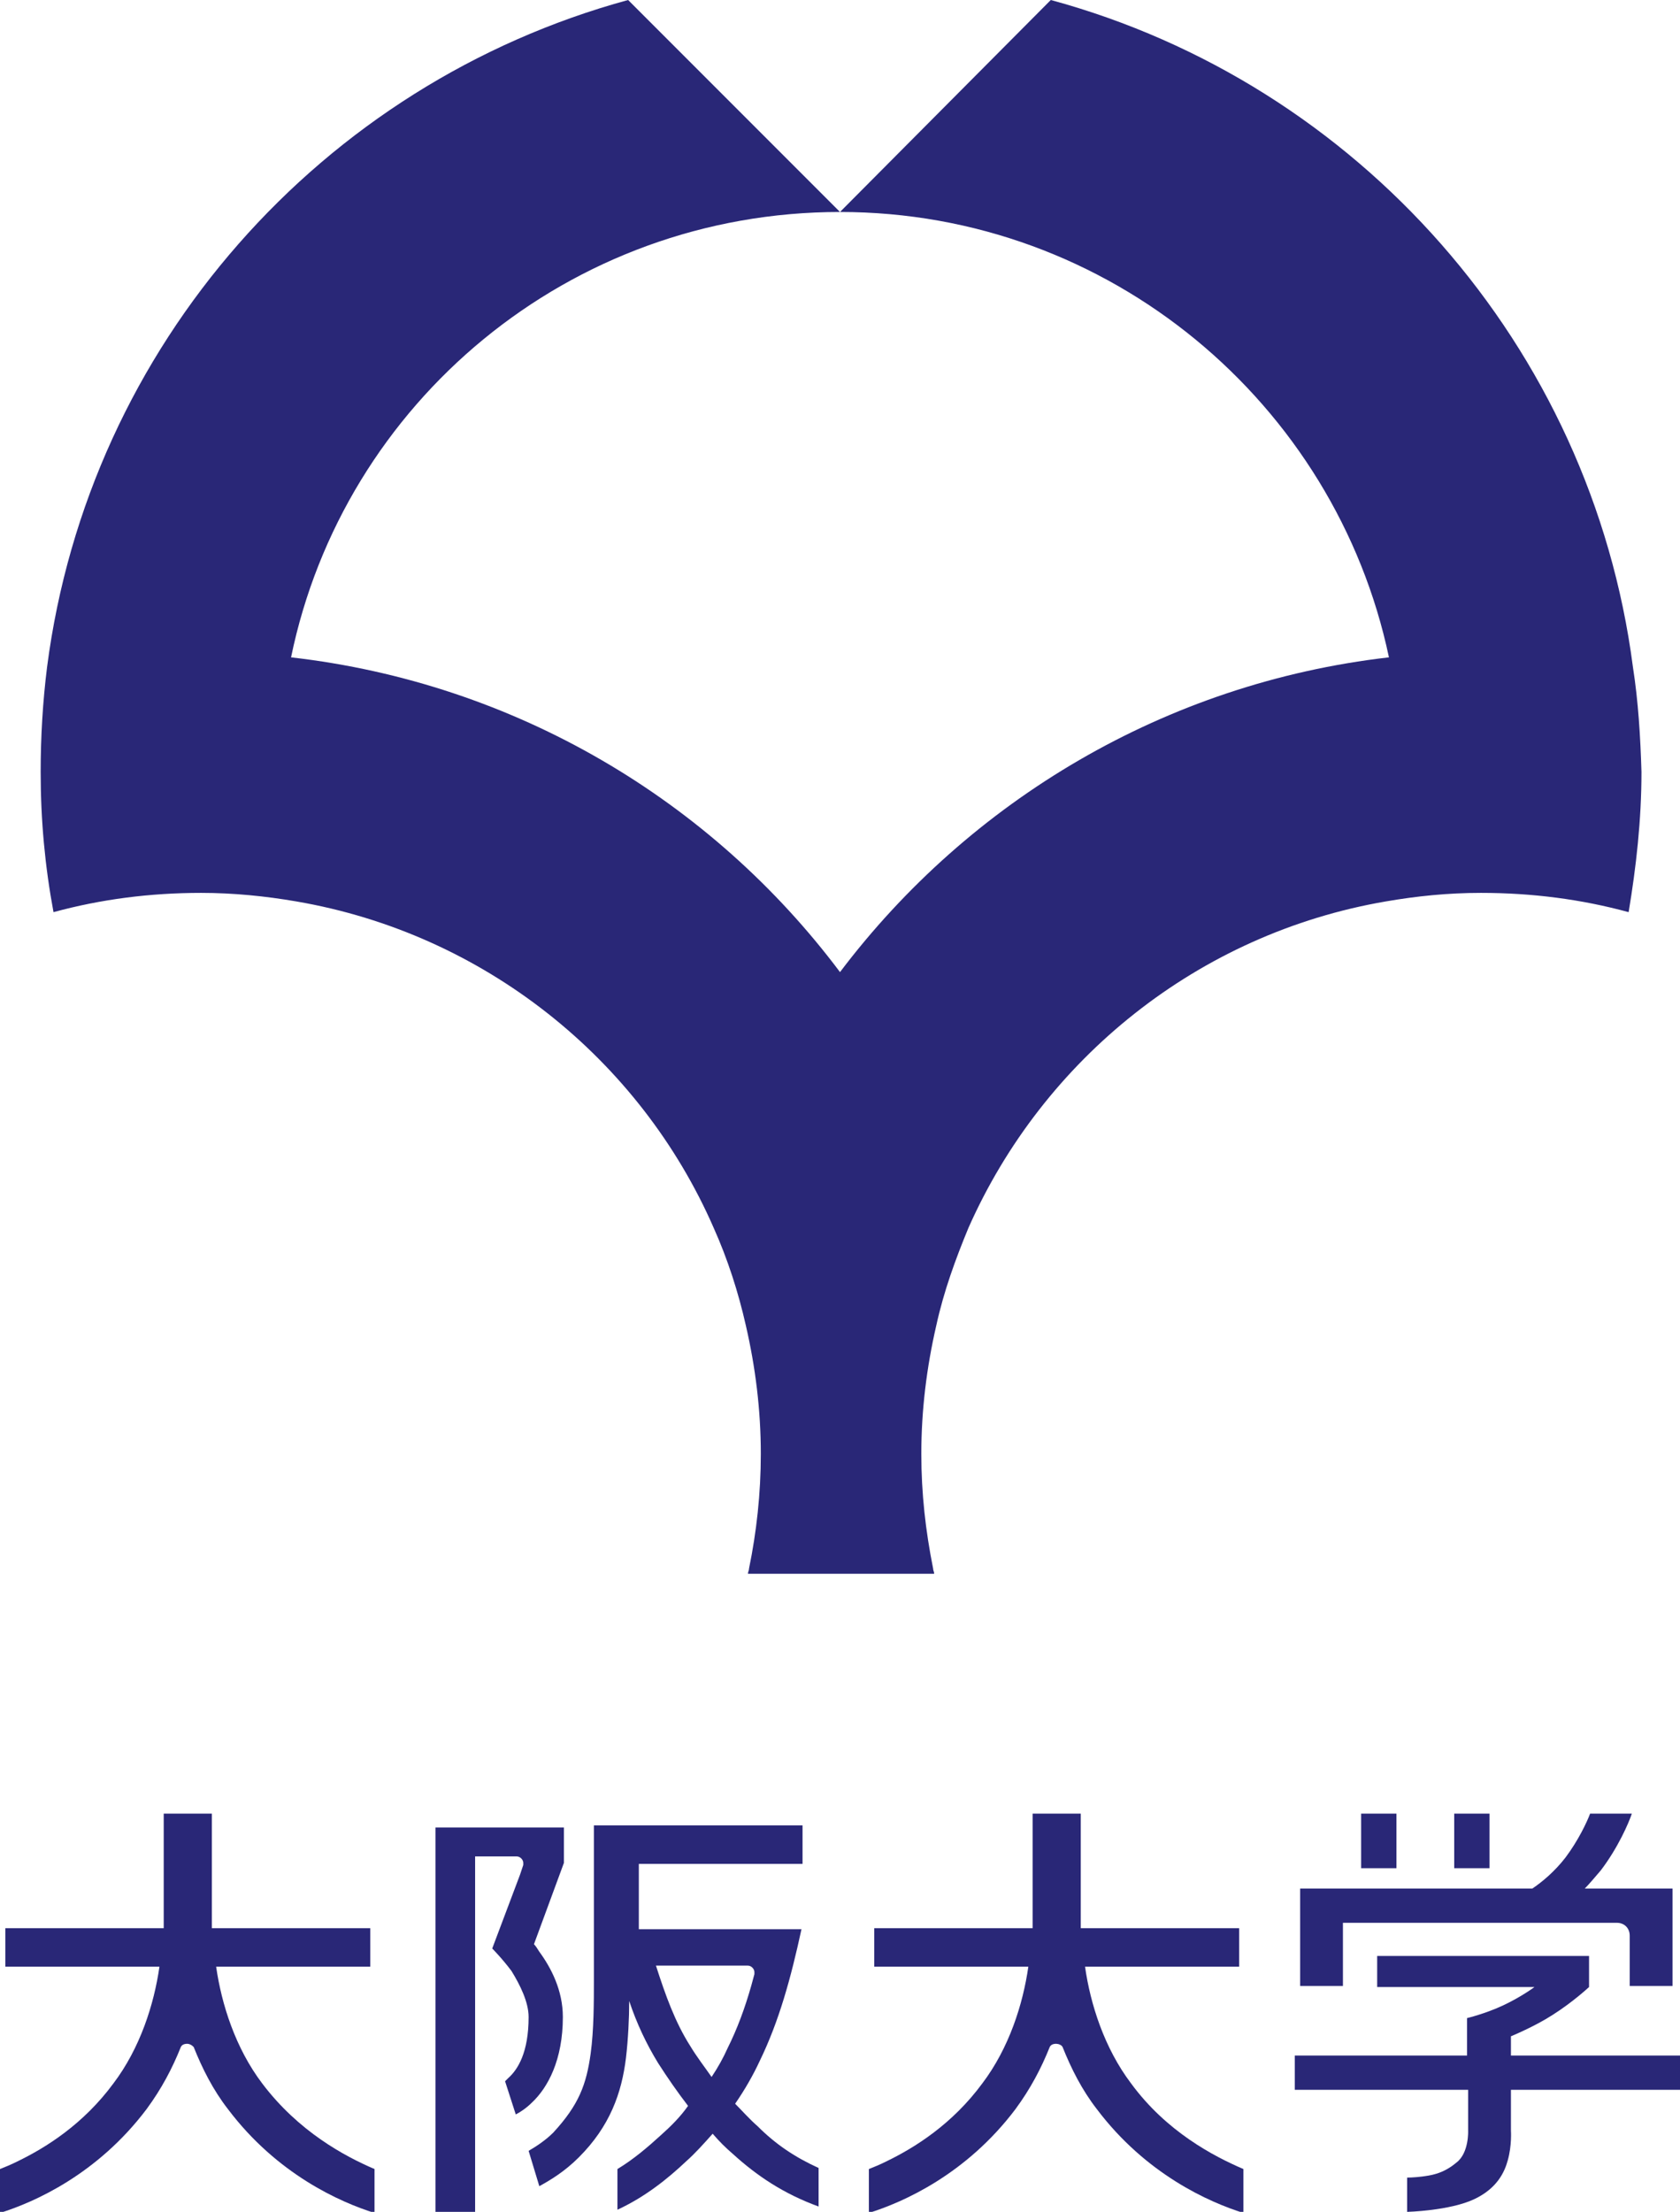
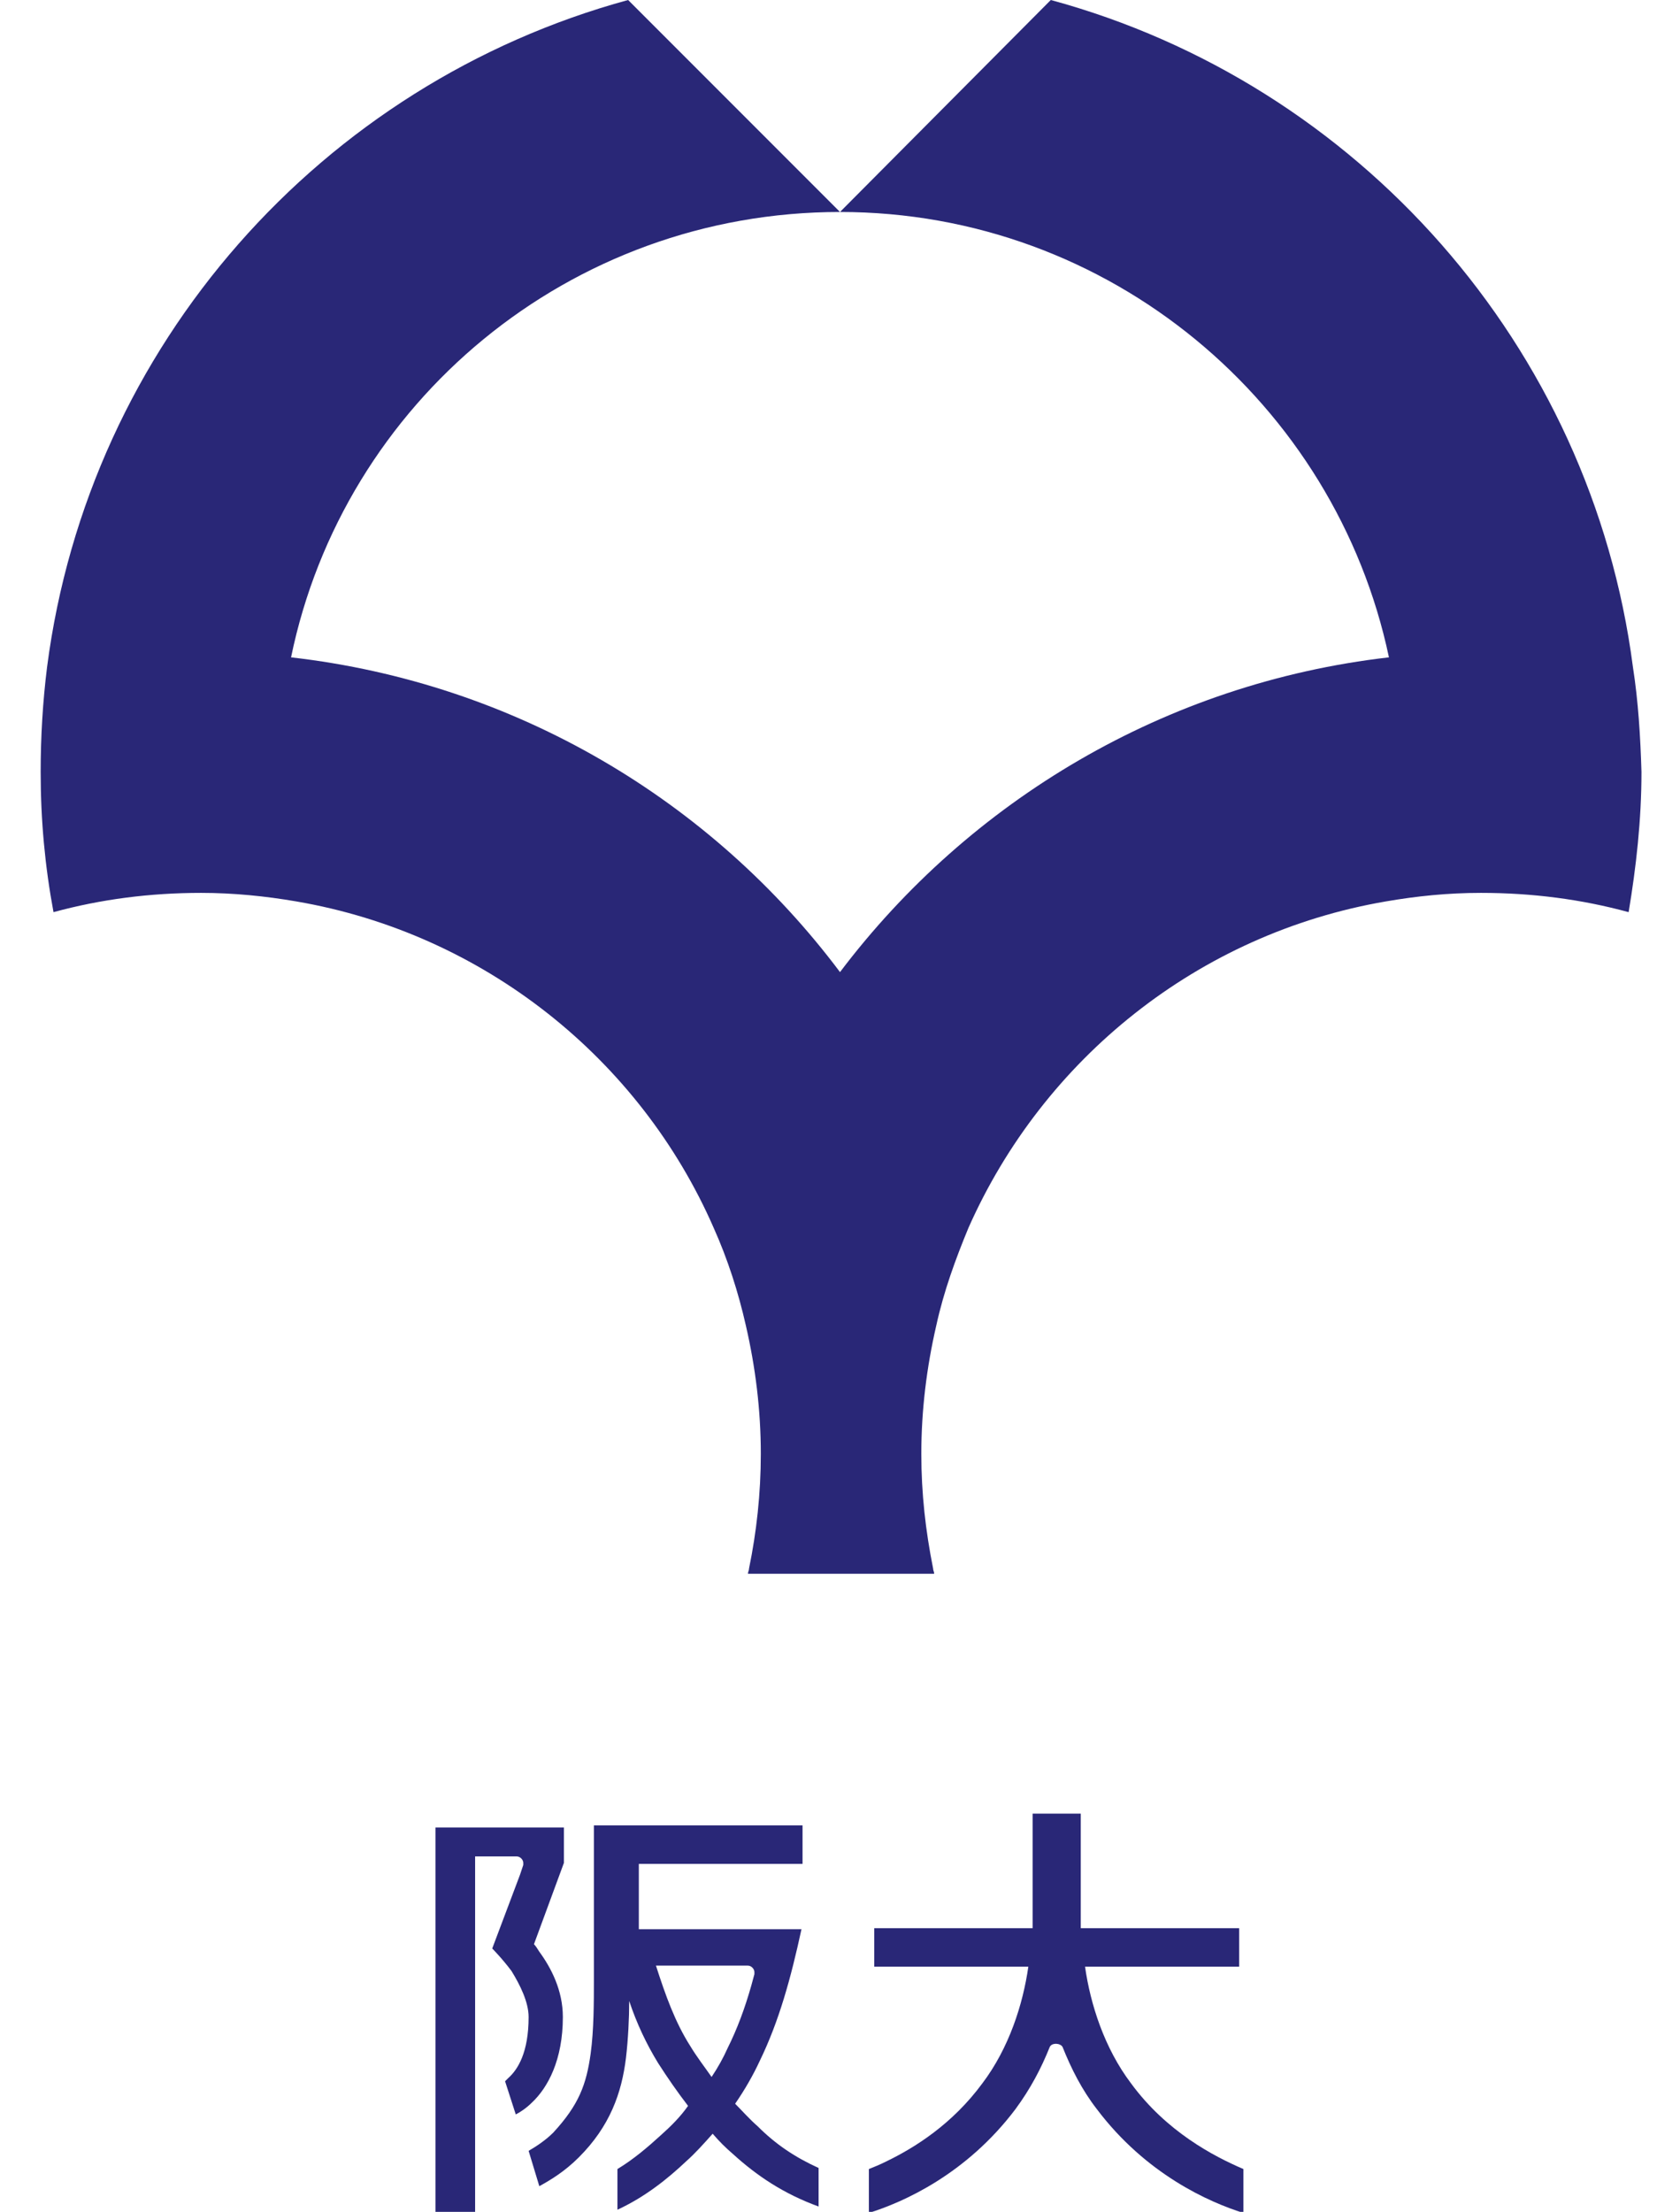
<svg xmlns="http://www.w3.org/2000/svg" version="1.1" id="レイヤー_1" x="0px" y="0px" width="157px" height="206.6px" viewBox="0 0 157 206.6" style="enable-background:new 0 0 157 206.6;" xml:space="preserve">
  <style type="text/css">
	.st0{fill:#292777;}
</style>
  <g>
    <path class="st0" d="M152.6,62.3c-3.9-30-25.7-54.5-54.4-62.3L78.5,19.8c25.2,0,46.3,17.9,51.3,41.6c-20.9,2.4-39.2,13.4-51.3,29.4   c-12-16-30.3-27-51.3-29.4c4.9-23.8,26-41.6,51.3-41.6L58.7,0C30.1,7.8,8.3,32.2,4.4,62.3c-0.4,3.2-0.6,6.5-0.6,9.8   c0,4.5,0.4,8.8,1.2,13.1c4.4-1.2,9-1.8,13.8-1.8c3,0,6,0.3,8.9,0.8c17.5,3,32.1,14.7,39,30.5c1.3,2.9,2.3,6,3,9.1   c0.9,3.9,1.4,7.9,1.4,12c0,3.7-0.4,7.3-1.1,10.7c0,0.2-0.1,0.3-0.1,0.5h17.4c0-0.2-0.1-0.3-0.1-0.5c-0.7-3.5-1.1-7-1.1-10.7   c0-4.1,0.5-8.1,1.4-12c0.7-3.2,1.8-6.2,3-9.1c7-15.8,21.5-27.5,39-30.5c2.9-0.5,5.8-0.8,8.9-0.8c4.8,0,9.4,0.6,13.8,1.8   c0.7-4.2,1.2-8.6,1.2-13.1C153.3,68.8,153.1,65.5,152.6,62.3z" />
  </g>
  <g>
-     <path class="st0" d="M130.5,169.4h-3.3v5.1h3.3V169.4z M139.2,169.4h-3.3v5.1h3.3V169.4z M125.6,179.6h25.5c0.7,0,1.2,0.5,1.2,1.2   v4.7h4v-9.1h-8.2c0.4-0.4,0.9-1,1.5-1.7c1.6-2.1,2.6-4.4,2.9-5.3h-3.9c-0.3,0.8-1.1,2.5-2.3,4.1c-1,1.3-2.2,2.3-3.1,2.9h-21.7v9.1   h4V179.6z M157,195.2V192h-15.8v-1.8c0,0,2.2-0.9,3.9-2c1.9-1.2,3.4-2.6,3.4-2.6v-2.9h-19.8v2.9h14.7c0,0-1.2,0.9-2.9,1.7   c-1.7,0.8-3.4,1.2-3.4,1.2v3.5H121v3.2h16.2v3.8c0,0,0.1,2.1-1.1,3c-1.3,1.1-2.5,1.2-3.2,1.3c-0.8,0.1-1.4,0.1-1.4,0.1v3.2   c0,0,4-0.1,6.3-1.2c2.1-1,2.8-2.5,3.1-3.6c0.4-1.4,0.3-2.8,0.3-2.8v-3.8H157z" />
-     <path class="st0" d="M24.5,194.6c-2.5-3.3-3.8-7.4-4.3-10.9h14.4v-3.6H19.8c0-0.2,0-0.5,0-0.7v-10h-4.5v10c0,0.2,0,0.4,0,0.7H0.5   v3.6h14.4c-0.5,3.5-1.8,7.6-4.3,10.9c-2.8,3.8-6.3,6-9,7.3c-0.6,0.3-1.1,0.5-1.6,0.7v4.1c3.2-1,9.1-3.6,13.7-9.7   c1.4-1.9,2.4-3.8,3.2-5.8v0c0.1-0.2,0.3-0.3,0.6-0.3c0.2,0,0.4,0.1,0.6,0.3v0c0.8,2,1.8,4,3.2,5.8c4.6,6.1,10.5,8.7,13.7,9.7v-4.1   C32.2,201.4,27.9,199.1,24.5,194.6z" />
    <path class="st0" d="M105.7,194.6c-2.5-3.3-3.8-7.4-4.3-10.9h14.4v-3.6H101c0-0.2,0-0.5,0-0.7v-10h-4.5v10c0,0.2,0,0.4,0,0.7H81.7   v3.6h14.4c-0.5,3.5-1.8,7.6-4.3,10.9c-2.8,3.8-6.3,6-9,7.3c-0.6,0.3-1.1,0.5-1.6,0.7v4.1c3.2-1,9.1-3.6,13.7-9.7   c1.4-1.9,2.4-3.8,3.2-5.8v0c0.1-0.2,0.3-0.3,0.6-0.3c0.2,0,0.5,0.1,0.6,0.3v0c0.8,2,1.8,4,3.2,5.8c4.6,6.1,10.5,8.7,13.7,9.7v-4.1   C113.4,201.4,109,199.1,105.7,194.6z" />
    <path class="st0" d="M48.9,174.2c0-0.1,0-0.1,0-0.2c0-0.3-0.3-0.6-0.6-0.6h-1.2h-2.7v33.2h-3.7v-35.9h12v3.3l-2.8,7.6   c0.2,0.2,0.3,0.4,0.5,0.7c1.1,1.5,2.2,3.6,2.2,6.1c0,4-1.4,6.6-2.9,8c-0.5,0.5-1.1,0.9-1.5,1.1l-1-3.1c0.1-0.1,0.2-0.2,0.3-0.3   c0.9-0.8,1.9-2.4,1.9-5.7c0-1.4-0.8-3-1.6-4.3c-0.9-1.2-1.8-2.1-1.8-2.1l0,0l0,0l2.6-6.9L48.9,174.2z M76.5,202.5v3.6   c-3.3-1.2-5.8-2.9-8-4.9c-0.7-0.6-1.3-1.2-1.9-1.9c-0.8,0.9-1.6,1.8-2.5,2.6c-1.7,1.6-3.8,3.3-6.4,4.5v-3.8   c1.5-0.9,2.9-2.1,4.1-3.2c0.9-0.8,1.8-1.7,2.5-2.7c-1-1.3-1.9-2.6-2.8-4c-1.1-1.8-2-3.7-2.7-5.8c0,1.6-0.1,3.6-0.3,5.3   c-0.4,3.3-1.5,6.4-4.4,9.3c-1.3,1.3-2.6,2.1-3.7,2.7l-1-3.3c0.7-0.4,1.6-1,2.3-1.7c2.4-2.6,3.1-4.5,3.5-7.4   c0.3-2.2,0.3-4.9,0.3-6.7c0-0.7,0-1.3,0-1.7v-12.9H75v3.6H59.7v6.1h15.2c-1,4.6-2.1,8.6-3.9,12.3c-0.6,1.3-1.4,2.7-2.3,4   c0.7,0.7,1.3,1.4,2.1,2.1C72.5,200.3,74.3,201.5,76.5,202.5z M70.5,184.4c0-0.1,0-0.1,0-0.2c0-0.3-0.3-0.6-0.6-0.6h-1.6h-7   c0.9,2.8,1.8,5.3,3.2,7.5c0.6,1,1.3,1.9,2,2.9c0.6-0.9,1.1-1.8,1.5-2.7c0.9-1.8,1.6-3.7,2.2-5.8L70.5,184.4z" />
  </g>
</svg>